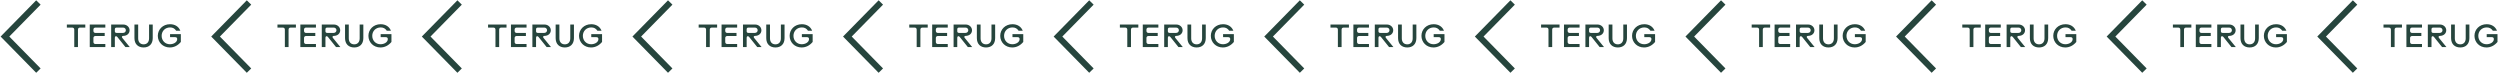
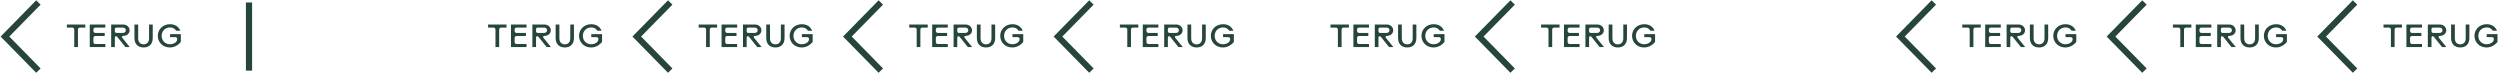
<svg xmlns="http://www.w3.org/2000/svg" width="2018" height="59" viewBox="0 0 2018 59" fill="none">
  <path d="M58.227 22.27H53.963V19.8H68.861V22.27H64.649C63.531 22.27 62.933 22.868 62.933 23.96V38H59.943V23.96C59.943 22.868 59.319 22.27 58.227 22.27ZM85.03 38H72.446V19.8H85.03V22.27H76.996C76.086 22.27 75.41 22.92 75.41 23.83V25C75.41 25.91 76.086 26.586 76.996 26.586H84.51V29.056H76.996C76.086 29.056 75.41 29.732 75.41 30.642V33.944C75.41 34.854 76.086 35.53 76.996 35.53H85.03V38ZM92.701 38H89.737V19.8H99.539C102.399 19.8 104.609 21.906 104.609 24.428C104.609 27.054 102.503 28.952 99.435 28.978C98.369 29.004 98.057 29.81 98.759 30.642L104.765 38H101.255L94.651 29.758C93.819 28.77 92.701 29.134 92.701 30.434V38ZM92.701 23.622V25.208C92.701 26.066 93.195 26.56 94.105 26.56H99.383C100.657 26.56 101.593 25.598 101.593 24.402C101.593 23.206 100.657 22.27 99.383 22.27H94.105C93.195 22.27 92.701 22.764 92.701 23.622ZM115.93 38.312C111.51 38.312 108.52 35.634 108.52 30.746V19.8H111.536V30.98C111.536 33.944 113.2 35.79 115.93 35.79C118.634 35.79 120.324 33.944 120.324 30.98V19.8H123.288V30.746C123.288 35.634 120.324 38.312 115.93 38.312ZM137.033 38.312C131.443 38.312 127.387 34.1 127.387 28.926C127.387 23.752 131.443 19.54 137.267 19.54C141.219 19.54 144.261 21.49 145.561 24.792H142.207C141.037 22.998 139.451 22.14 137.293 22.14C133.315 22.14 130.481 25.078 130.481 28.926C130.481 32.748 133.289 35.712 137.137 35.712C140.049 35.712 143.039 34.126 143.039 31.552C143.039 30.512 142.519 29.992 141.323 29.992H137.267V27.548H145.977V33.866C143.507 36.804 140.491 38.312 137.033 38.312Z" fill="#26453D" />
-   <path d="M201 57L174 29.5L201 2" stroke="#26453D" stroke-width="5" />
+   <path d="M201 57L201 2" stroke="#26453D" stroke-width="5" />
  <path d="M31 57L4 29.5L31 2" stroke="#26453D" stroke-width="5" />
-   <path d="M228.227 22.27H223.963V19.8H238.861V22.27H234.649C233.531 22.27 232.933 22.868 232.933 23.96V38H229.943V23.96C229.943 22.868 229.319 22.27 228.227 22.27ZM255.03 38H242.446V19.8H255.03V22.27H246.996C246.086 22.27 245.41 22.92 245.41 23.83V25C245.41 25.91 246.086 26.586 246.996 26.586H254.51V29.056H246.996C246.086 29.056 245.41 29.732 245.41 30.642V33.944C245.41 34.854 246.086 35.53 246.996 35.53H255.03V38ZM262.701 38H259.737V19.8H269.539C272.399 19.8 274.609 21.906 274.609 24.428C274.609 27.054 272.503 28.952 269.435 28.978C268.369 29.004 268.057 29.81 268.759 30.642L274.765 38H271.255L264.651 29.758C263.819 28.77 262.701 29.134 262.701 30.434V38ZM262.701 23.622V25.208C262.701 26.066 263.195 26.56 264.105 26.56H269.383C270.657 26.56 271.593 25.598 271.593 24.402C271.593 23.206 270.657 22.27 269.383 22.27H264.105C263.195 22.27 262.701 22.764 262.701 23.622ZM285.93 38.312C281.51 38.312 278.52 35.634 278.52 30.746V19.8H281.536V30.98C281.536 33.944 283.2 35.79 285.93 35.79C288.634 35.79 290.324 33.944 290.324 30.98V19.8H293.288V30.746C293.288 35.634 290.324 38.312 285.93 38.312ZM307.033 38.312C301.443 38.312 297.387 34.1 297.387 28.926C297.387 23.752 301.443 19.54 307.267 19.54C311.219 19.54 314.261 21.49 315.561 24.792H312.207C311.037 22.998 309.451 22.14 307.293 22.14C303.315 22.14 300.481 25.078 300.481 28.926C300.481 32.748 303.289 35.712 307.137 35.712C310.049 35.712 313.039 34.126 313.039 31.552C313.039 30.512 312.519 29.992 311.323 29.992H307.267V27.548H315.977V33.866C313.507 36.804 310.491 38.312 307.033 38.312Z" fill="#26453D" />
-   <path d="M371 57L344 29.5L371 2" stroke="#26453D" stroke-width="5" />
  <path d="M398.227 22.27H393.963V19.8H408.861V22.27H404.649C403.531 22.27 402.933 22.868 402.933 23.96V38H399.943V23.96C399.943 22.868 399.319 22.27 398.227 22.27ZM425.03 38H412.446V19.8H425.03V22.27H416.996C416.086 22.27 415.41 22.92 415.41 23.83V25C415.41 25.91 416.086 26.586 416.996 26.586H424.51V29.056H416.996C416.086 29.056 415.41 29.732 415.41 30.642V33.944C415.41 34.854 416.086 35.53 416.996 35.53H425.03V38ZM432.701 38H429.737V19.8H439.539C442.399 19.8 444.609 21.906 444.609 24.428C444.609 27.054 442.503 28.952 439.435 28.978C438.369 29.004 438.057 29.81 438.759 30.642L444.765 38H441.255L434.651 29.758C433.819 28.77 432.701 29.134 432.701 30.434V38ZM432.701 23.622V25.208C432.701 26.066 433.195 26.56 434.105 26.56H439.383C440.657 26.56 441.593 25.598 441.593 24.402C441.593 23.206 440.657 22.27 439.383 22.27H434.105C433.195 22.27 432.701 22.764 432.701 23.622ZM455.93 38.312C451.51 38.312 448.52 35.634 448.52 30.746V19.8H451.536V30.98C451.536 33.944 453.2 35.79 455.93 35.79C458.634 35.79 460.324 33.944 460.324 30.98V19.8H463.288V30.746C463.288 35.634 460.324 38.312 455.93 38.312ZM477.033 38.312C471.443 38.312 467.387 34.1 467.387 28.926C467.387 23.752 471.443 19.54 477.267 19.54C481.219 19.54 484.261 21.49 485.561 24.792H482.207C481.037 22.998 479.451 22.14 477.293 22.14C473.315 22.14 470.481 25.078 470.481 28.926C470.481 32.748 473.289 35.712 477.137 35.712C480.049 35.712 483.039 34.126 483.039 31.552C483.039 30.512 482.519 29.992 481.323 29.992H477.267V27.548H485.977V33.866C483.507 36.804 480.491 38.312 477.033 38.312Z" fill="#26453D" />
  <path d="M541 57L514 29.5L541 2" stroke="#26453D" stroke-width="5" />
  <path d="M568.227 22.27H563.963V19.8H578.861V22.27H574.649C573.531 22.27 572.933 22.868 572.933 23.96V38H569.943V23.96C569.943 22.868 569.319 22.27 568.227 22.27ZM595.03 38H582.446V19.8H595.03V22.27H586.996C586.086 22.27 585.41 22.92 585.41 23.83V25C585.41 25.91 586.086 26.586 586.996 26.586H594.51V29.056H586.996C586.086 29.056 585.41 29.732 585.41 30.642V33.944C585.41 34.854 586.086 35.53 586.996 35.53H595.03V38ZM602.701 38H599.737V19.8H609.539C612.399 19.8 614.609 21.906 614.609 24.428C614.609 27.054 612.503 28.952 609.435 28.978C608.369 29.004 608.057 29.81 608.759 30.642L614.765 38H611.255L604.651 29.758C603.819 28.77 602.701 29.134 602.701 30.434V38ZM602.701 23.622V25.208C602.701 26.066 603.195 26.56 604.105 26.56H609.383C610.657 26.56 611.593 25.598 611.593 24.402C611.593 23.206 610.657 22.27 609.383 22.27H604.105C603.195 22.27 602.701 22.764 602.701 23.622ZM625.93 38.312C621.51 38.312 618.52 35.634 618.52 30.746V19.8H621.536V30.98C621.536 33.944 623.2 35.79 625.93 35.79C628.634 35.79 630.324 33.944 630.324 30.98V19.8H633.288V30.746C633.288 35.634 630.324 38.312 625.93 38.312ZM647.033 38.312C641.443 38.312 637.387 34.1 637.387 28.926C637.387 23.752 641.443 19.54 647.267 19.54C651.219 19.54 654.261 21.49 655.561 24.792H652.207C651.037 22.998 649.451 22.14 647.293 22.14C643.315 22.14 640.481 25.078 640.481 28.926C640.481 32.748 643.289 35.712 647.137 35.712C650.049 35.712 653.039 34.126 653.039 31.552C653.039 30.512 652.519 29.992 651.323 29.992H647.267V27.548H655.977V33.866C653.507 36.804 650.491 38.312 647.033 38.312Z" fill="#26453D" />
  <path d="M711 57L684 29.5L711 2" stroke="#26453D" stroke-width="5" />
  <path d="M738.227 22.27H733.963V19.8H748.861V22.27H744.649C743.531 22.27 742.933 22.868 742.933 23.96V38H739.943V23.96C739.943 22.868 739.319 22.27 738.227 22.27ZM765.03 38H752.446V19.8H765.03V22.27H756.996C756.086 22.27 755.41 22.92 755.41 23.83V25C755.41 25.91 756.086 26.586 756.996 26.586H764.51V29.056H756.996C756.086 29.056 755.41 29.732 755.41 30.642V33.944C755.41 34.854 756.086 35.53 756.996 35.53H765.03V38ZM772.701 38H769.737V19.8H779.539C782.399 19.8 784.609 21.906 784.609 24.428C784.609 27.054 782.503 28.952 779.435 28.978C778.369 29.004 778.057 29.81 778.759 30.642L784.765 38H781.255L774.651 29.758C773.819 28.77 772.701 29.134 772.701 30.434V38ZM772.701 23.622V25.208C772.701 26.066 773.195 26.56 774.105 26.56H779.383C780.657 26.56 781.593 25.598 781.593 24.402C781.593 23.206 780.657 22.27 779.383 22.27H774.105C773.195 22.27 772.701 22.764 772.701 23.622ZM795.93 38.312C791.51 38.312 788.52 35.634 788.52 30.746V19.8H791.536V30.98C791.536 33.944 793.2 35.79 795.93 35.79C798.634 35.79 800.324 33.944 800.324 30.98V19.8H803.288V30.746C803.288 35.634 800.324 38.312 795.93 38.312ZM817.033 38.312C811.443 38.312 807.387 34.1 807.387 28.926C807.387 23.752 811.443 19.54 817.267 19.54C821.219 19.54 824.261 21.49 825.561 24.792H822.207C821.037 22.998 819.451 22.14 817.293 22.14C813.315 22.14 810.481 25.078 810.481 28.926C810.481 32.748 813.289 35.712 817.137 35.712C820.049 35.712 823.039 34.126 823.039 31.552C823.039 30.512 822.519 29.992 821.323 29.992H817.267V27.548H825.977V33.866C823.507 36.804 820.491 38.312 817.033 38.312Z" fill="#26453D" />
  <path d="M881 57L854 29.5L881 2" stroke="#26453D" stroke-width="5" />
-   <path d="M1418.23 22.27H1413.96V19.8H1428.86V22.27H1424.65C1423.53 22.27 1422.93 22.868 1422.93 23.96V38H1419.94V23.96C1419.94 22.868 1419.32 22.27 1418.23 22.27ZM1445.03 38H1432.45V19.8H1445.03V22.27H1437C1436.09 22.27 1435.41 22.92 1435.41 23.83V25C1435.41 25.91 1436.09 26.586 1437 26.586H1444.51V29.056H1437C1436.09 29.056 1435.41 29.732 1435.41 30.642V33.944C1435.41 34.854 1436.09 35.53 1437 35.53H1445.03V38ZM1452.7 38H1449.74V19.8H1459.54C1462.4 19.8 1464.61 21.906 1464.61 24.428C1464.61 27.054 1462.5 28.952 1459.44 28.978C1458.37 29.004 1458.06 29.81 1458.76 30.642L1464.77 38H1461.26L1454.65 29.758C1453.82 28.77 1452.7 29.134 1452.7 30.434V38ZM1452.7 23.622V25.208C1452.7 26.066 1453.2 26.56 1454.11 26.56H1459.38C1460.66 26.56 1461.59 25.598 1461.59 24.402C1461.59 23.206 1460.66 22.27 1459.38 22.27H1454.11C1453.2 22.27 1452.7 22.764 1452.7 23.622ZM1475.93 38.312C1471.51 38.312 1468.52 35.634 1468.52 30.746V19.8H1471.54V30.98C1471.54 33.944 1473.2 35.79 1475.93 35.79C1478.63 35.79 1480.32 33.944 1480.32 30.98V19.8H1483.29V30.746C1483.29 35.634 1480.32 38.312 1475.93 38.312ZM1497.03 38.312C1491.44 38.312 1487.39 34.1 1487.39 28.926C1487.39 23.752 1491.44 19.54 1497.27 19.54C1501.22 19.54 1504.26 21.49 1505.56 24.792H1502.21C1501.04 22.998 1499.45 22.14 1497.29 22.14C1493.31 22.14 1490.48 25.078 1490.48 28.926C1490.48 32.748 1493.29 35.712 1497.14 35.712C1500.05 35.712 1503.04 34.126 1503.04 31.552C1503.04 30.512 1502.52 29.992 1501.32 29.992H1497.27V27.548H1505.98V33.866C1503.51 36.804 1500.49 38.312 1497.03 38.312Z" fill="#26453D" />
  <path d="M1561 57L1534 29.5L1561 2" stroke="#26453D" stroke-width="5" />
-   <path d="M1391 57L1364 29.5L1391 2" stroke="#26453D" stroke-width="5" />
  <path d="M908.227 22.27H903.963V19.8H918.861V22.27H914.649C913.531 22.27 912.933 22.868 912.933 23.96V38H909.943V23.96C909.943 22.868 909.319 22.27 908.227 22.27ZM935.03 38H922.446V19.8H935.03V22.27H926.996C926.086 22.27 925.41 22.92 925.41 23.83V25C925.41 25.91 926.086 26.586 926.996 26.586H934.51V29.056H926.996C926.086 29.056 925.41 29.732 925.41 30.642V33.944C925.41 34.854 926.086 35.53 926.996 35.53H935.03V38ZM942.701 38H939.737V19.8H949.539C952.399 19.8 954.609 21.906 954.609 24.428C954.609 27.054 952.503 28.952 949.435 28.978C948.369 29.004 948.057 29.81 948.759 30.642L954.765 38H951.255L944.651 29.758C943.819 28.77 942.701 29.134 942.701 30.434V38ZM942.701 23.622V25.208C942.701 26.066 943.195 26.56 944.105 26.56H949.383C950.657 26.56 951.593 25.598 951.593 24.402C951.593 23.206 950.657 22.27 949.383 22.27H944.105C943.195 22.27 942.701 22.764 942.701 23.622ZM965.93 38.312C961.51 38.312 958.52 35.634 958.52 30.746V19.8H961.536V30.98C961.536 33.944 963.2 35.79 965.93 35.79C968.634 35.79 970.324 33.944 970.324 30.98V19.8H973.288V30.746C973.288 35.634 970.324 38.312 965.93 38.312ZM987.033 38.312C981.443 38.312 977.387 34.1 977.387 28.926C977.387 23.752 981.443 19.54 987.267 19.54C991.219 19.54 994.261 21.49 995.561 24.792H992.207C991.037 22.998 989.451 22.14 987.293 22.14C983.315 22.14 980.481 25.078 980.481 28.926C980.481 32.748 983.289 35.712 987.137 35.712C990.049 35.712 993.039 34.126 993.039 31.552C993.039 30.512 992.519 29.992 991.323 29.992H987.267V27.548H995.977V33.866C993.507 36.804 990.491 38.312 987.033 38.312Z" fill="#26453D" />
-   <path d="M1051 57L1024 29.5L1051 2" stroke="#26453D" stroke-width="5" />
  <path d="M1588.23 22.27H1583.96V19.8H1598.86V22.27H1594.65C1593.53 22.27 1592.93 22.868 1592.93 23.96V38H1589.94V23.96C1589.94 22.868 1589.32 22.27 1588.23 22.27ZM1615.03 38H1602.45V19.8H1615.03V22.27H1607C1606.09 22.27 1605.41 22.92 1605.41 23.83V25C1605.41 25.91 1606.09 26.586 1607 26.586H1614.51V29.056H1607C1606.09 29.056 1605.41 29.732 1605.41 30.642V33.944C1605.41 34.854 1606.09 35.53 1607 35.53H1615.03V38ZM1622.7 38H1619.74V19.8H1629.54C1632.4 19.8 1634.61 21.906 1634.61 24.428C1634.61 27.054 1632.5 28.952 1629.44 28.978C1628.37 29.004 1628.06 29.81 1628.76 30.642L1634.77 38H1631.26L1624.65 29.758C1623.82 28.77 1622.7 29.134 1622.7 30.434V38ZM1622.7 23.622V25.208C1622.7 26.066 1623.2 26.56 1624.11 26.56H1629.38C1630.66 26.56 1631.59 25.598 1631.59 24.402C1631.59 23.206 1630.66 22.27 1629.38 22.27H1624.11C1623.2 22.27 1622.7 22.764 1622.7 23.622ZM1645.93 38.312C1641.51 38.312 1638.52 35.634 1638.52 30.746V19.8H1641.54V30.98C1641.54 33.944 1643.2 35.79 1645.93 35.79C1648.63 35.79 1650.32 33.944 1650.32 30.98V19.8H1653.29V30.746C1653.29 35.634 1650.32 38.312 1645.93 38.312ZM1667.03 38.312C1661.44 38.312 1657.39 34.1 1657.39 28.926C1657.39 23.752 1661.44 19.54 1667.27 19.54C1671.22 19.54 1674.26 21.49 1675.56 24.792H1672.21C1671.04 22.998 1669.45 22.14 1667.29 22.14C1663.31 22.14 1660.48 25.078 1660.48 28.926C1660.48 32.748 1663.29 35.712 1667.14 35.712C1670.05 35.712 1673.04 34.126 1673.04 31.552C1673.04 30.512 1672.52 29.992 1671.32 29.992H1667.27V27.548H1675.98V33.866C1673.51 36.804 1670.49 38.312 1667.03 38.312Z" fill="#26453D" />
  <path d="M1731 57L1704 29.5L1731 2" stroke="#26453D" stroke-width="5" />
  <path d="M1078.23 22.27H1073.96V19.8H1088.86V22.27H1084.65C1083.53 22.27 1082.93 22.868 1082.93 23.96V38H1079.94V23.96C1079.94 22.868 1079.32 22.27 1078.23 22.27ZM1105.03 38H1092.45V19.8H1105.03V22.27H1097C1096.09 22.27 1095.41 22.92 1095.41 23.83V25C1095.41 25.91 1096.09 26.586 1097 26.586H1104.51V29.056H1097C1096.09 29.056 1095.41 29.732 1095.41 30.642V33.944C1095.41 34.854 1096.09 35.53 1097 35.53H1105.03V38ZM1112.7 38H1109.74V19.8H1119.54C1122.4 19.8 1124.61 21.906 1124.61 24.428C1124.61 27.054 1122.5 28.952 1119.44 28.978C1118.37 29.004 1118.06 29.81 1118.76 30.642L1124.77 38H1121.26L1114.65 29.758C1113.82 28.77 1112.7 29.134 1112.7 30.434V38ZM1112.7 23.622V25.208C1112.7 26.066 1113.2 26.56 1114.11 26.56H1119.38C1120.66 26.56 1121.59 25.598 1121.59 24.402C1121.59 23.206 1120.66 22.27 1119.38 22.27H1114.11C1113.2 22.27 1112.7 22.764 1112.7 23.622ZM1135.93 38.312C1131.51 38.312 1128.52 35.634 1128.52 30.746V19.8H1131.54V30.98C1131.54 33.944 1133.2 35.79 1135.93 35.79C1138.63 35.79 1140.32 33.944 1140.32 30.98V19.8H1143.29V30.746C1143.29 35.634 1140.32 38.312 1135.93 38.312ZM1157.03 38.312C1151.44 38.312 1147.39 34.1 1147.39 28.926C1147.39 23.752 1151.44 19.54 1157.27 19.54C1161.22 19.54 1164.26 21.49 1165.56 24.792H1162.21C1161.04 22.998 1159.45 22.14 1157.29 22.14C1153.31 22.14 1150.48 25.078 1150.48 28.926C1150.48 32.748 1153.29 35.712 1157.14 35.712C1160.05 35.712 1163.04 34.126 1163.04 31.552C1163.04 30.512 1162.52 29.992 1161.32 29.992H1157.27V27.548H1165.98V33.866C1163.51 36.804 1160.49 38.312 1157.03 38.312Z" fill="#26453D" />
  <path d="M1221 57L1194 29.5L1221 2" stroke="#26453D" stroke-width="5" />
  <path d="M1248.23 22.27H1243.96V19.8H1258.86V22.27H1254.65C1253.53 22.27 1252.93 22.868 1252.93 23.96V38H1249.94V23.96C1249.94 22.868 1249.32 22.27 1248.23 22.27ZM1275.03 38H1262.45V19.8H1275.03V22.27H1267C1266.09 22.27 1265.41 22.92 1265.41 23.83V25C1265.41 25.91 1266.09 26.586 1267 26.586H1274.51V29.056H1267C1266.09 29.056 1265.41 29.732 1265.41 30.642V33.944C1265.41 34.854 1266.09 35.53 1267 35.53H1275.03V38ZM1282.7 38H1279.74V19.8H1289.54C1292.4 19.8 1294.61 21.906 1294.61 24.428C1294.61 27.054 1292.5 28.952 1289.44 28.978C1288.37 29.004 1288.06 29.81 1288.76 30.642L1294.77 38H1291.26L1284.65 29.758C1283.82 28.77 1282.7 29.134 1282.7 30.434V38ZM1282.7 23.622V25.208C1282.7 26.066 1283.2 26.56 1284.11 26.56H1289.38C1290.66 26.56 1291.59 25.598 1291.59 24.402C1291.59 23.206 1290.66 22.27 1289.38 22.27H1284.11C1283.2 22.27 1282.7 22.764 1282.7 23.622ZM1305.93 38.312C1301.51 38.312 1298.52 35.634 1298.52 30.746V19.8H1301.54V30.98C1301.54 33.944 1303.2 35.79 1305.93 35.79C1308.63 35.79 1310.32 33.944 1310.32 30.98V19.8H1313.29V30.746C1313.29 35.634 1310.32 38.312 1305.93 38.312ZM1327.03 38.312C1321.44 38.312 1317.39 34.1 1317.39 28.926C1317.39 23.752 1321.44 19.54 1327.27 19.54C1331.22 19.54 1334.26 21.49 1335.56 24.792H1332.21C1331.04 22.998 1329.45 22.14 1327.29 22.14C1323.31 22.14 1320.48 25.078 1320.48 28.926C1320.48 32.748 1323.29 35.712 1327.14 35.712C1330.05 35.712 1333.04 34.126 1333.04 31.552C1333.04 30.512 1332.52 29.992 1331.32 29.992H1327.27V27.548H1335.98V33.866C1333.51 36.804 1330.49 38.312 1327.03 38.312Z" fill="#26453D" />
  <path d="M1758.23 22.27H1753.96V19.8H1768.86V22.27H1764.65C1763.53 22.27 1762.93 22.868 1762.93 23.96V38H1759.94V23.96C1759.94 22.868 1759.32 22.27 1758.23 22.27ZM1785.03 38H1772.45V19.8H1785.03V22.27H1777C1776.09 22.27 1775.41 22.92 1775.41 23.83V25C1775.41 25.91 1776.09 26.586 1777 26.586H1784.51V29.056H1777C1776.09 29.056 1775.41 29.732 1775.41 30.642V33.944C1775.41 34.854 1776.09 35.53 1777 35.53H1785.03V38ZM1792.7 38H1789.74V19.8H1799.54C1802.4 19.8 1804.61 21.906 1804.61 24.428C1804.61 27.054 1802.5 28.952 1799.44 28.978C1798.37 29.004 1798.06 29.81 1798.76 30.642L1804.77 38H1801.26L1794.65 29.758C1793.82 28.77 1792.7 29.134 1792.7 30.434V38ZM1792.7 23.622V25.208C1792.7 26.066 1793.2 26.56 1794.11 26.56H1799.38C1800.66 26.56 1801.59 25.598 1801.59 24.402C1801.59 23.206 1800.66 22.27 1799.38 22.27H1794.11C1793.2 22.27 1792.7 22.764 1792.7 23.622ZM1815.93 38.312C1811.51 38.312 1808.52 35.634 1808.52 30.746V19.8H1811.54V30.98C1811.54 33.944 1813.2 35.79 1815.93 35.79C1818.63 35.79 1820.32 33.944 1820.32 30.98V19.8H1823.29V30.746C1823.29 35.634 1820.32 38.312 1815.93 38.312ZM1837.03 38.312C1831.44 38.312 1827.39 34.1 1827.39 28.926C1827.39 23.752 1831.44 19.54 1837.27 19.54C1841.22 19.54 1844.26 21.49 1845.56 24.792H1842.21C1841.04 22.998 1839.45 22.14 1837.29 22.14C1833.31 22.14 1830.48 25.078 1830.48 28.926C1830.48 32.748 1833.29 35.712 1837.14 35.712C1840.05 35.712 1843.04 34.126 1843.04 31.552C1843.04 30.512 1842.52 29.992 1841.32 29.992H1837.27V27.548H1845.98V33.866C1843.51 36.804 1840.49 38.312 1837.03 38.312Z" fill="#26453D" />
  <path d="M1901 57L1874 29.5L1901 2" stroke="#26453D" stroke-width="5" />
  <path d="M1928.23 22.27H1923.96V19.8H1938.86V22.27H1934.65C1933.53 22.27 1932.93 22.868 1932.93 23.96V38H1929.94V23.96C1929.94 22.868 1929.32 22.27 1928.23 22.27ZM1955.03 38H1942.45V19.8H1955.03V22.27H1947C1946.09 22.27 1945.41 22.92 1945.41 23.83V25C1945.41 25.91 1946.09 26.586 1947 26.586H1954.51V29.056H1947C1946.09 29.056 1945.41 29.732 1945.41 30.642V33.944C1945.41 34.854 1946.09 35.53 1947 35.53H1955.03V38ZM1962.7 38H1959.74V19.8H1969.54C1972.4 19.8 1974.61 21.906 1974.61 24.428C1974.61 27.054 1972.5 28.952 1969.44 28.978C1968.37 29.004 1968.06 29.81 1968.76 30.642L1974.77 38H1971.26L1964.65 29.758C1963.82 28.77 1962.7 29.134 1962.7 30.434V38ZM1962.7 23.622V25.208C1962.7 26.066 1963.2 26.56 1964.11 26.56H1969.38C1970.66 26.56 1971.59 25.598 1971.59 24.402C1971.59 23.206 1970.66 22.27 1969.38 22.27H1964.11C1963.2 22.27 1962.7 22.764 1962.7 23.622ZM1985.93 38.312C1981.51 38.312 1978.52 35.634 1978.52 30.746V19.8H1981.54V30.98C1981.54 33.944 1983.2 35.79 1985.93 35.79C1988.63 35.79 1990.32 33.944 1990.32 30.98V19.8H1993.29V30.746C1993.29 35.634 1990.32 38.312 1985.93 38.312ZM2007.03 38.312C2001.44 38.312 1997.39 34.1 1997.39 28.926C1997.39 23.752 2001.44 19.54 2007.27 19.54C2011.22 19.54 2014.26 21.49 2015.56 24.792H2012.21C2011.04 22.998 2009.45 22.14 2007.29 22.14C2003.31 22.14 2000.48 25.078 2000.48 28.926C2000.48 32.748 2003.29 35.712 2007.14 35.712C2010.05 35.712 2013.04 34.126 2013.04 31.552C2013.04 30.512 2012.52 29.992 2011.32 29.992H2007.27V27.548H2015.98V33.866C2013.51 36.804 2010.49 38.312 2007.03 38.312Z" fill="#26453D" />
</svg>